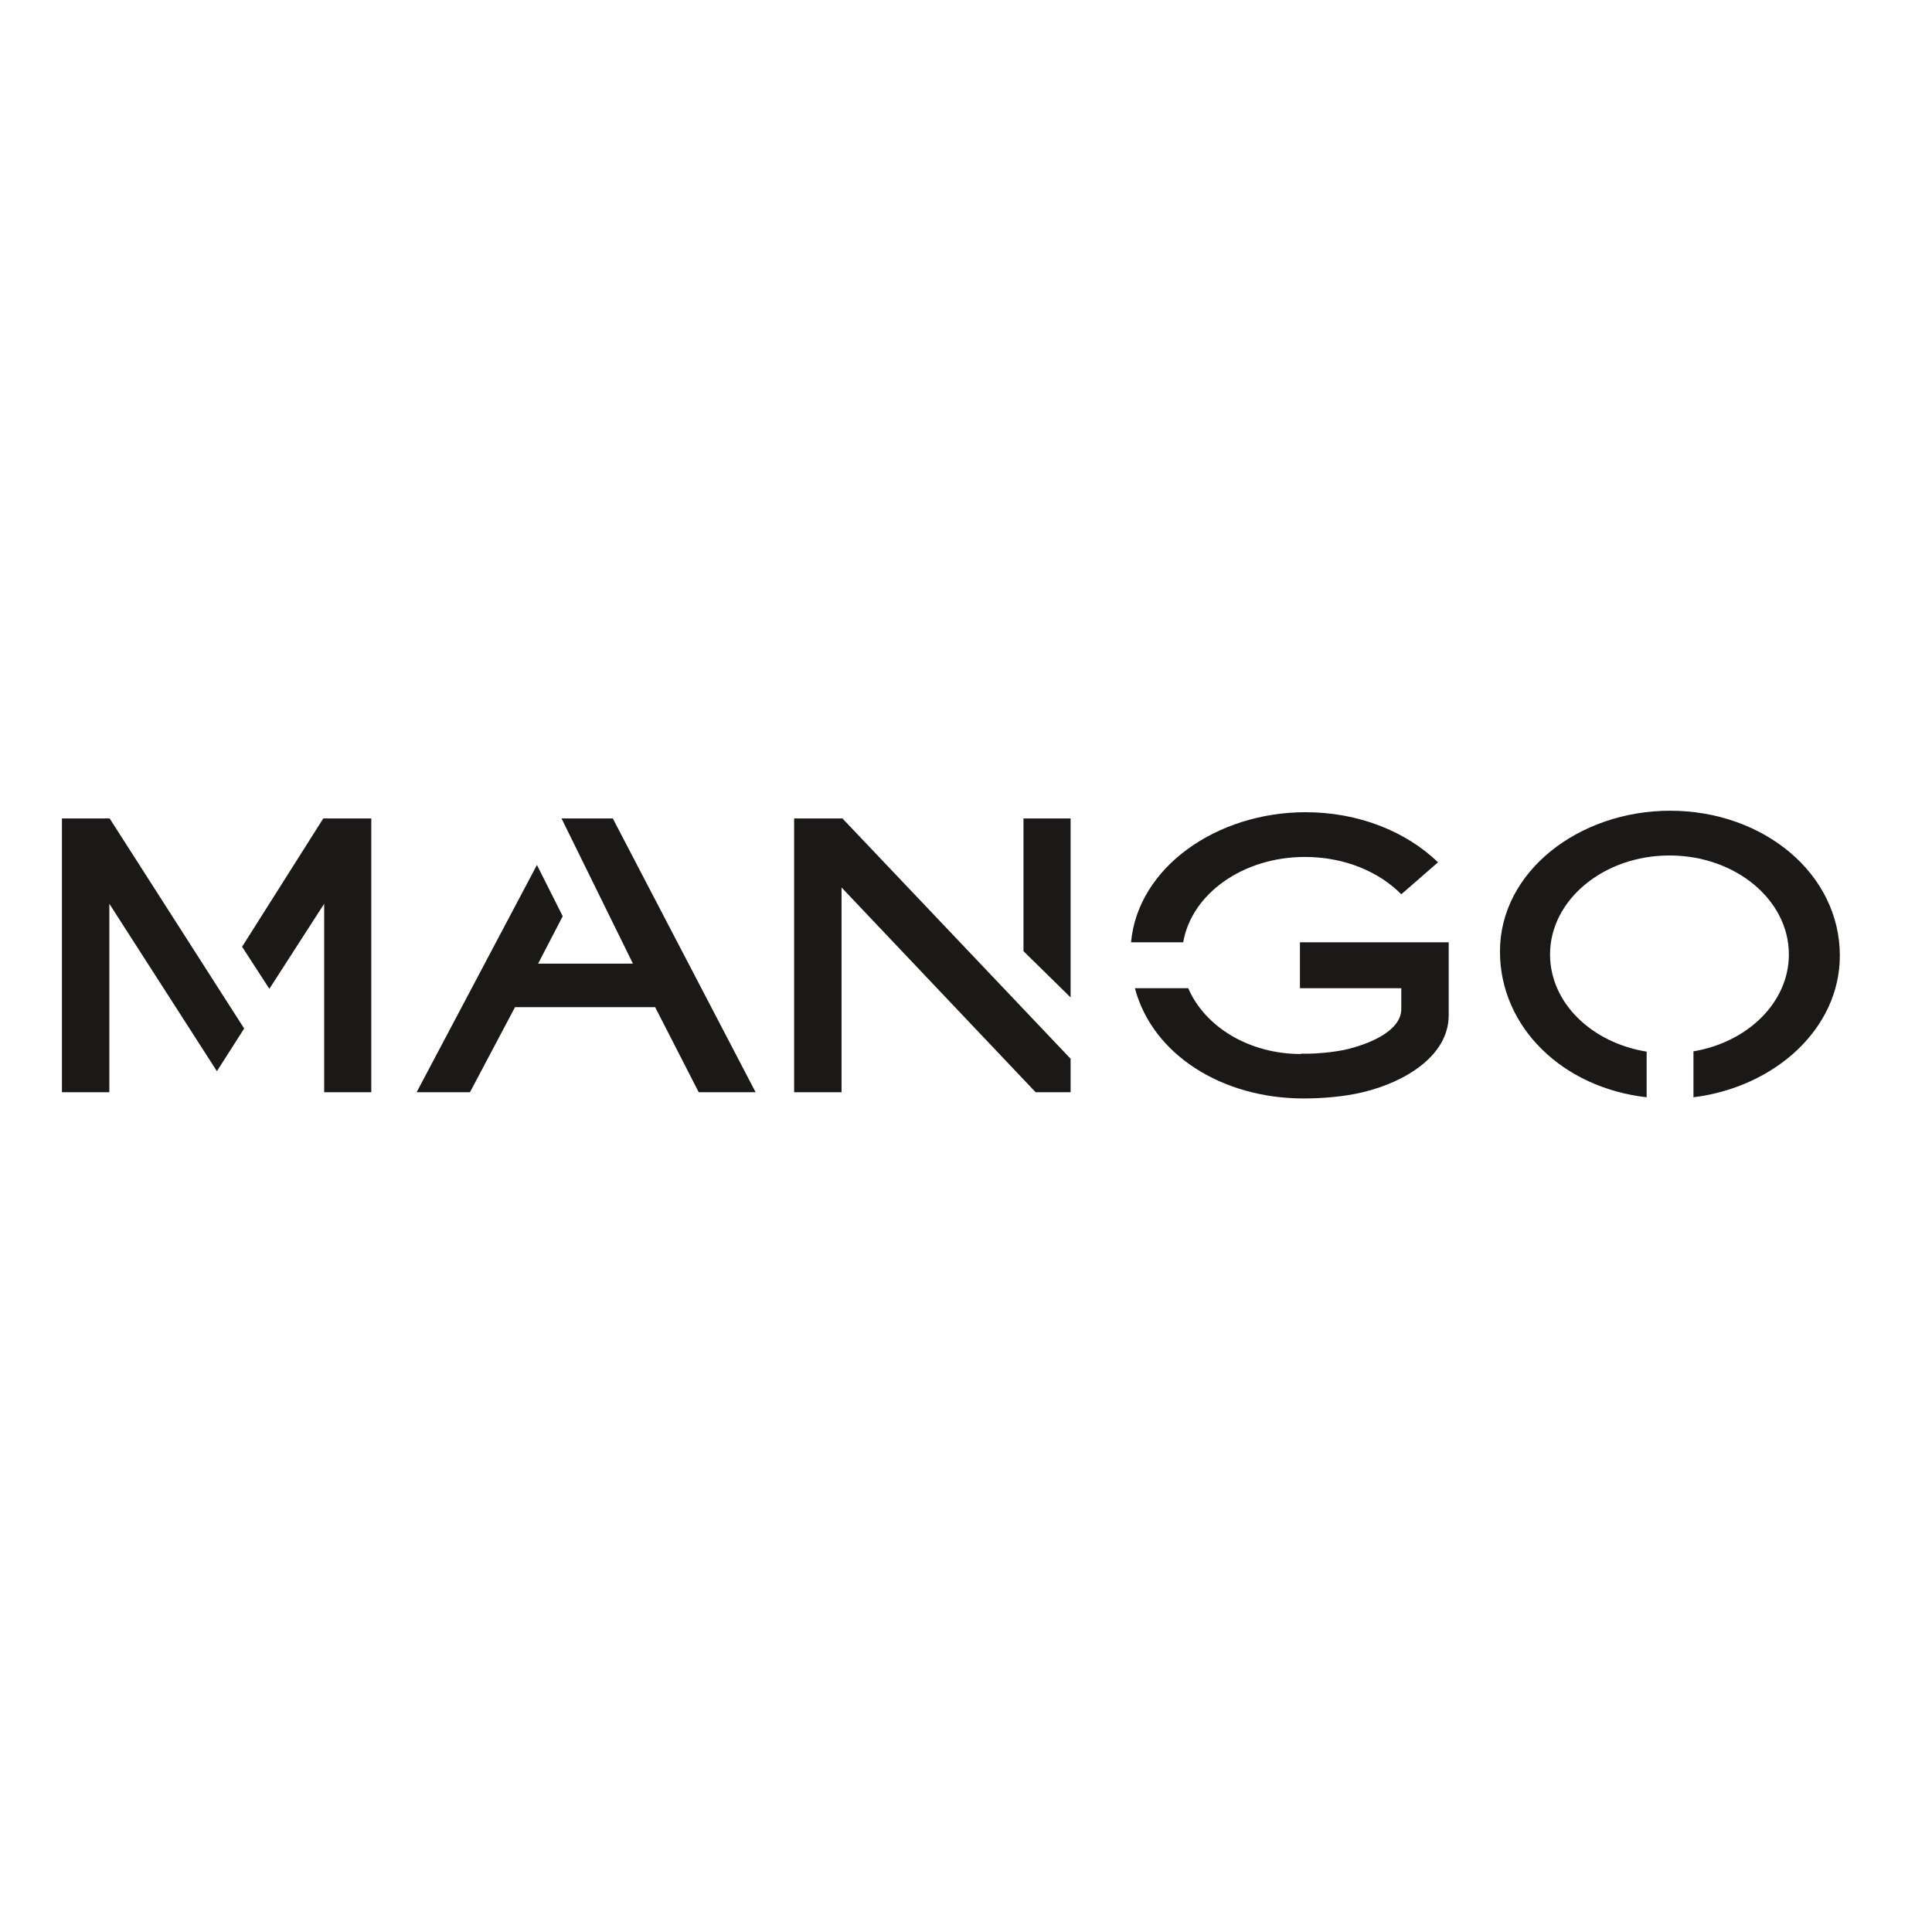
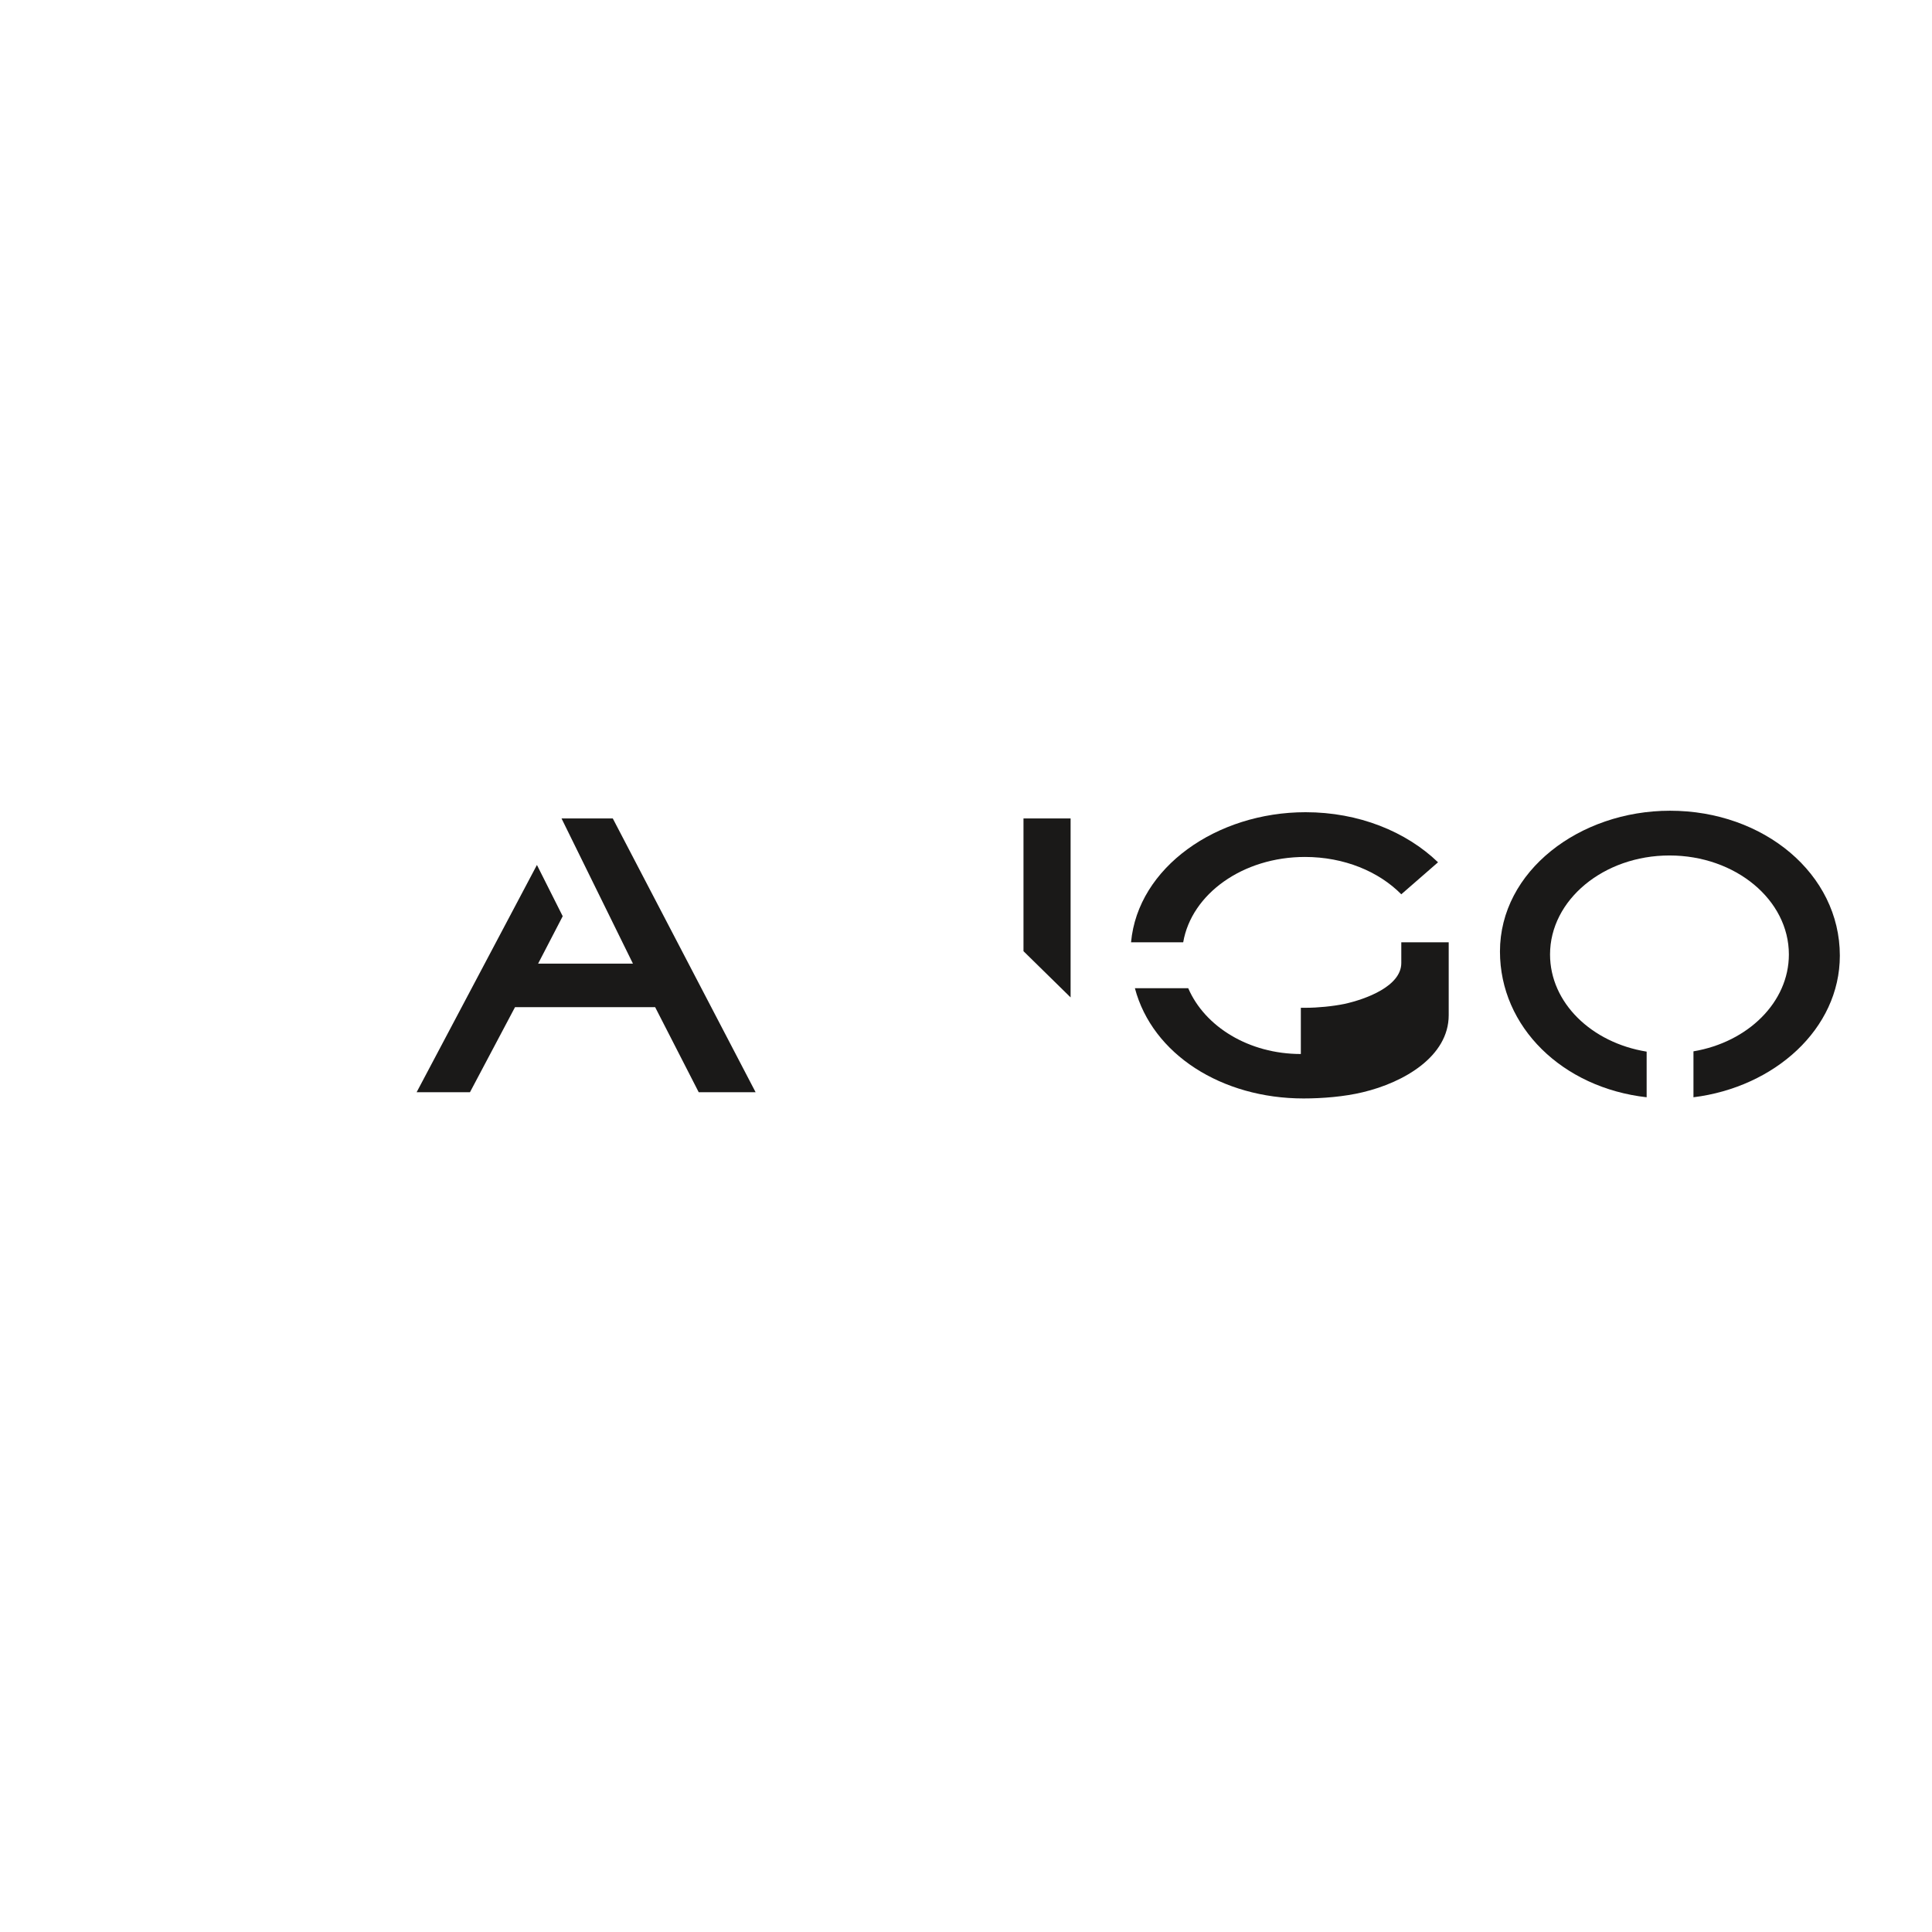
<svg xmlns="http://www.w3.org/2000/svg" id="layer" x="0px" y="0px" viewBox="0 0 652 652" style="enable-background:new 0 0 652 652;" xml:space="preserve">
  <style type="text/css"> .st0{fill:#1A1918;} </style>
  <g id="Symbols">
    <g id="HeaderGenerico_1366" transform="translate(-30, -18)">
      <g id="Header" transform="translate(0, 16)">
        <g id="Logo_mango" transform="translate(30, 2)">
-           <polyline id="Fill-1" class="st0" points="81.7,319.5 90.9,333.7 109.4,305 109.4,368.6 125.3,368.6 125.3,276.2 109.1,276.2 81.7,319.5 " />
-           <polyline id="Fill-2" class="st0" points="37,276.2 20.9,276.2 20.9,368.6 36.9,368.6 36.9,305 73.2,361.5 82.4,347.1 37,276.2 " />
          <polyline id="Fill-3" class="st0" points="221.1,339.9 235.8,368.6 255,368.6 206.8,276.2 189.5,276.2 189.5,276.2 213.6,325.2 181.6,325.2 189.9,309.2 181.2,291.9 140.6,368.6 158.6,368.6 173.8,339.9 221.1,339.9 " />
          <polyline id="Fill-4" class="st0" points="361.3,276.2 345.4,276.2 345.4,321 361.3,336.6 361.3,276.2 " />
-           <polyline id="Fill-5" class="st0" points="284.3,276.2 268,276.2 268,368.6 284,368.6 284,299.5 349.5,368.6 361.3,368.6 361.3,357.3 284.3,276.2 " />
          <path id="Fill-6" class="st0" d="M472.9,301.8c-7.6-7.7-19.3-12.6-32.5-12.6c-21,0-38.3,12.5-41.1,28.8h-17.6 c2.3-25.3,28.9-43.9,58.9-43.9c17.9,0,33.9,6.5,44.7,16.9L472.9,301.8" />
-           <path id="Fill-7" class="st0" d="M439,355.7c-17.5,0-32.4-9.2-38-22.2H383c5.9,22.3,29.3,37.2,56.9,37.2c6.4,0,13.8-0.6,20-2.1 c13.9-3.3,29-12.1,29-26V318h-50.2l0,15.5h34.2v7c0,7.8-11.9,12.2-19.2,13.8c-3.9,0.8-9,1.3-13,1.3H439" />
+           <path id="Fill-7" class="st0" d="M439,355.7c-17.5,0-32.4-9.2-38-22.2H383c5.9,22.3,29.3,37.2,56.9,37.2c6.4,0,13.8-0.6,20-2.1 c13.9-3.3,29-12.1,29-26V318h-50.2h34.2v7c0,7.8-11.9,12.2-19.2,13.8c-3.9,0.8-9,1.3-13,1.3H439" />
          <path id="Fill-8" class="st0" d="M620.9,322.5c0-27.6-25.7-48.9-57.3-48.9c-30.6,0-57.4,20.4-57.4,47.5 c0,25.5,21.1,46,49.5,49.2v-15.4c-18.6-3-32.6-16.5-32.6-32.8c0-18.4,18.1-33.4,40.3-33.4c22.3,0,40.3,15,40.3,33.4 c0,16.1-13.8,29.6-32.2,32.7v15.5C598.9,366.9,620.9,347.2,620.9,322.5" />
        </g>
      </g>
    </g>
  </g>
</svg>